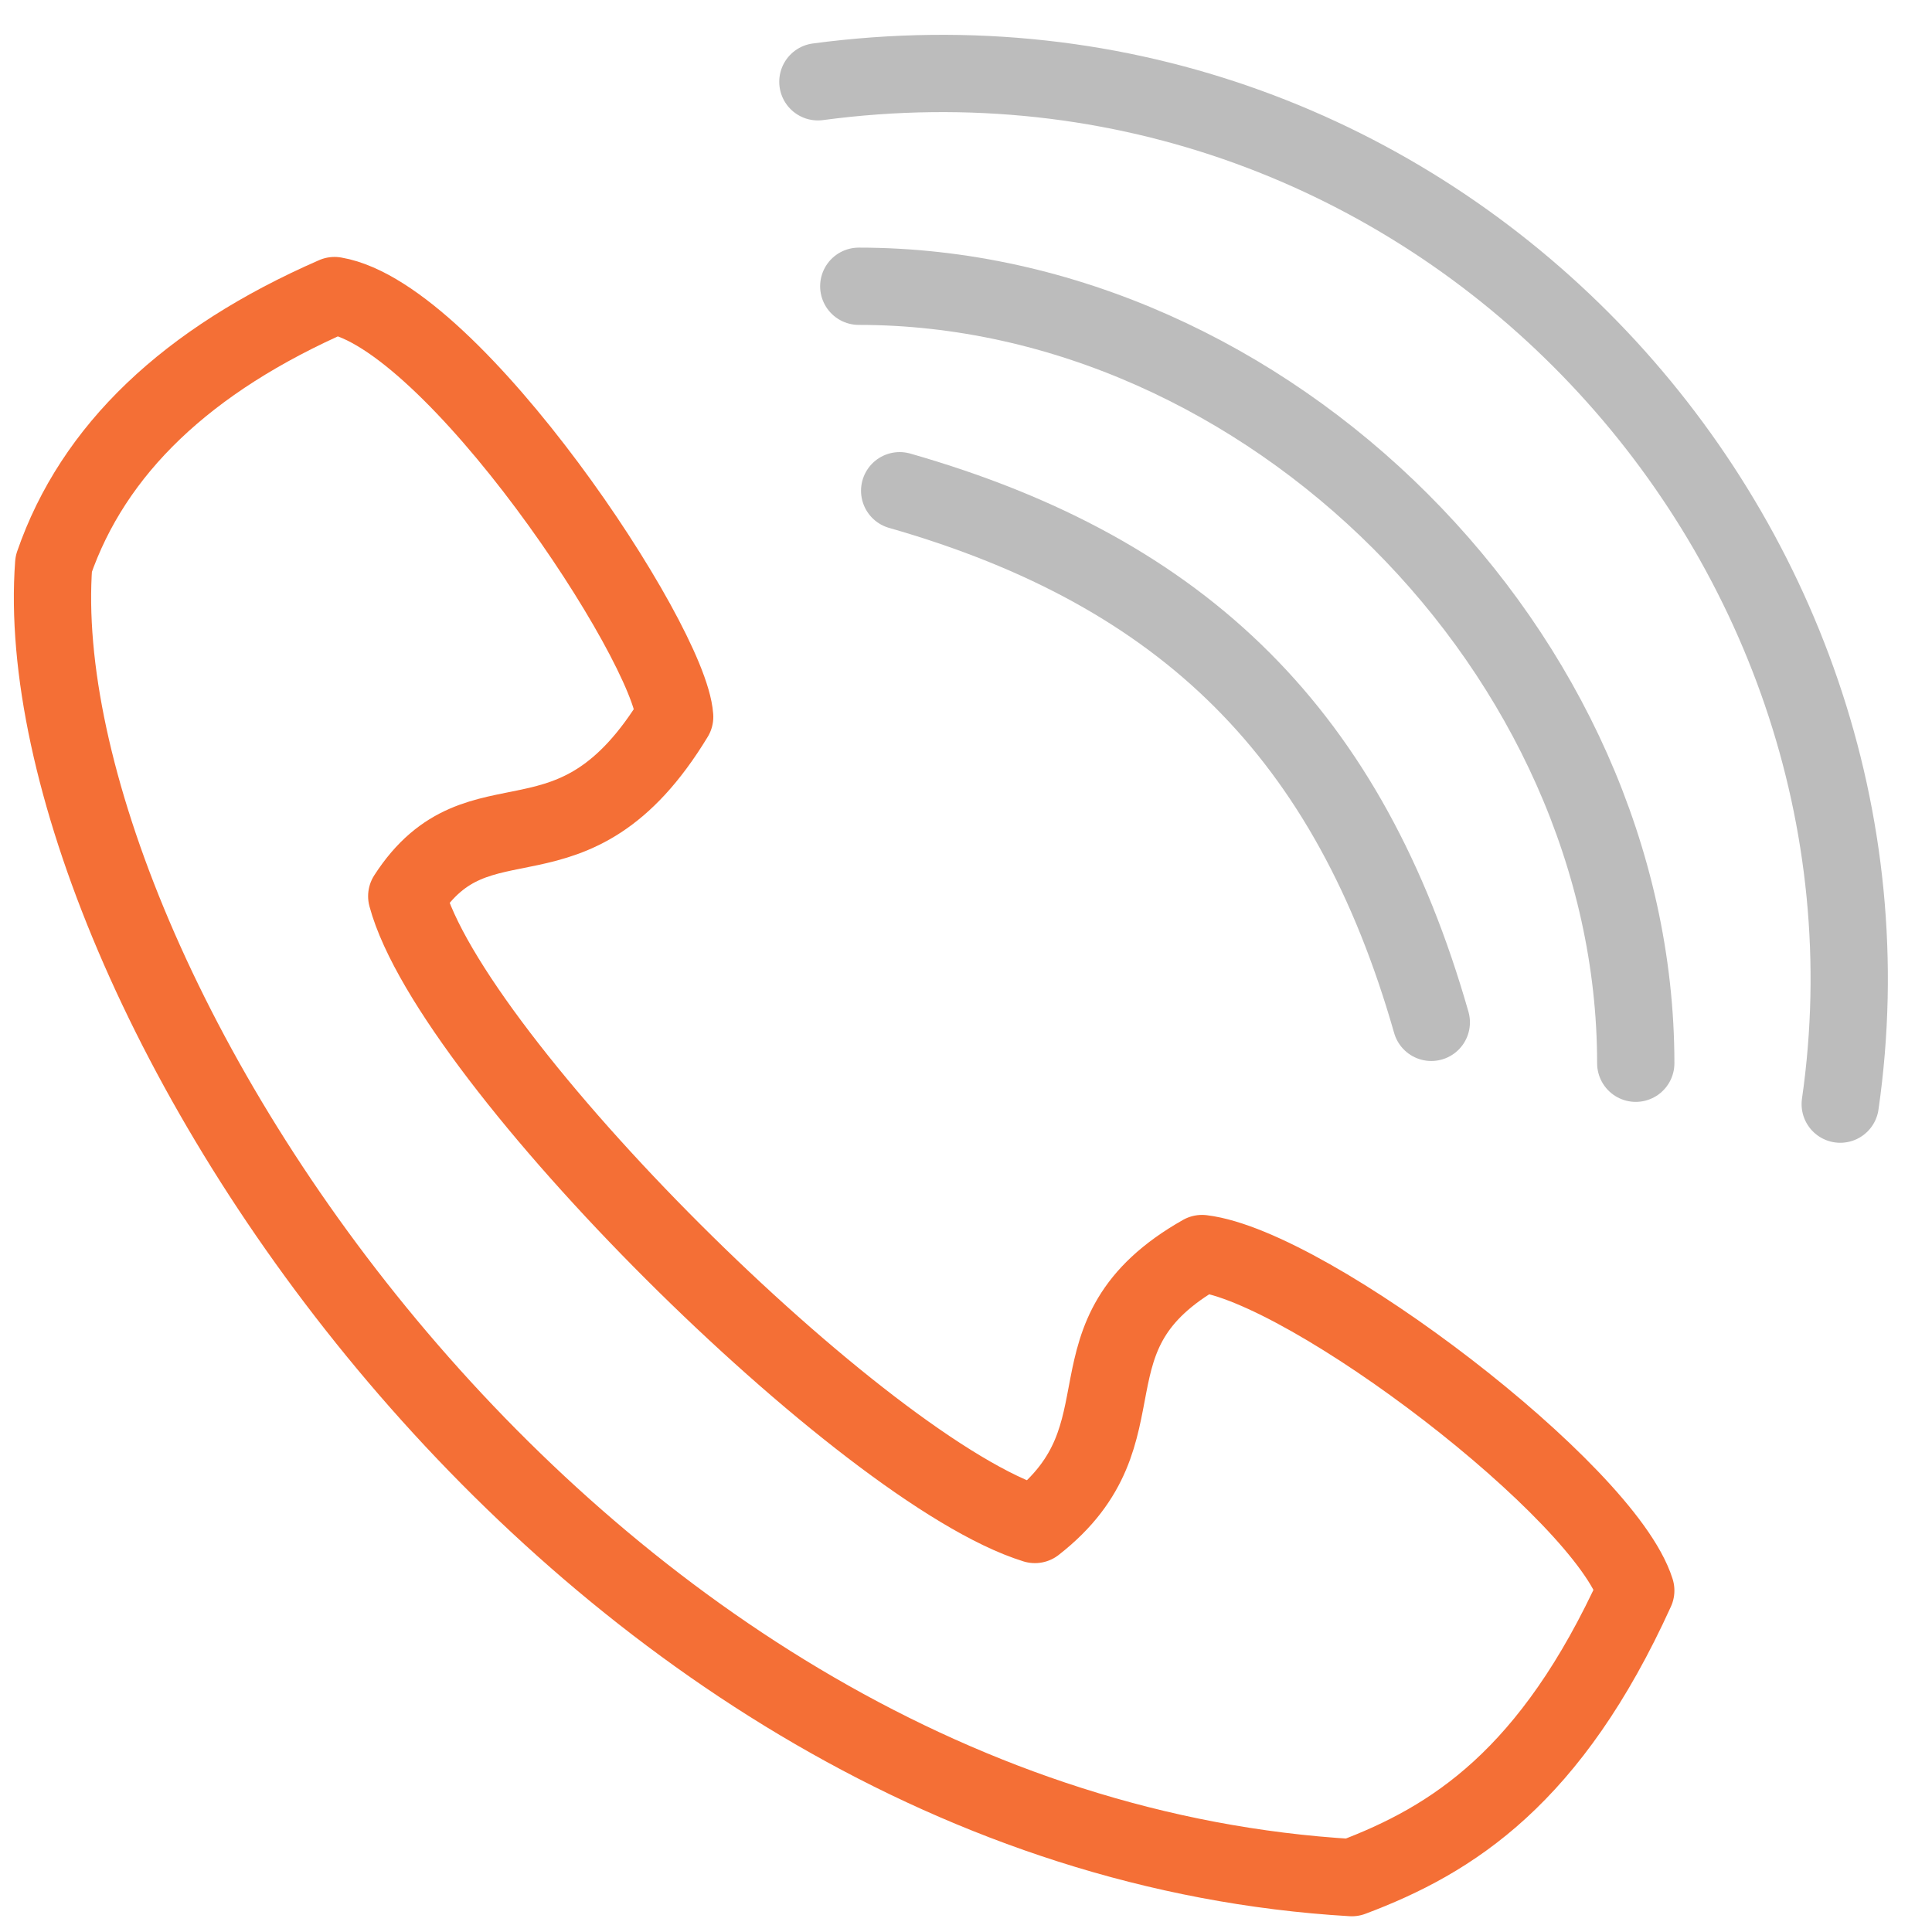
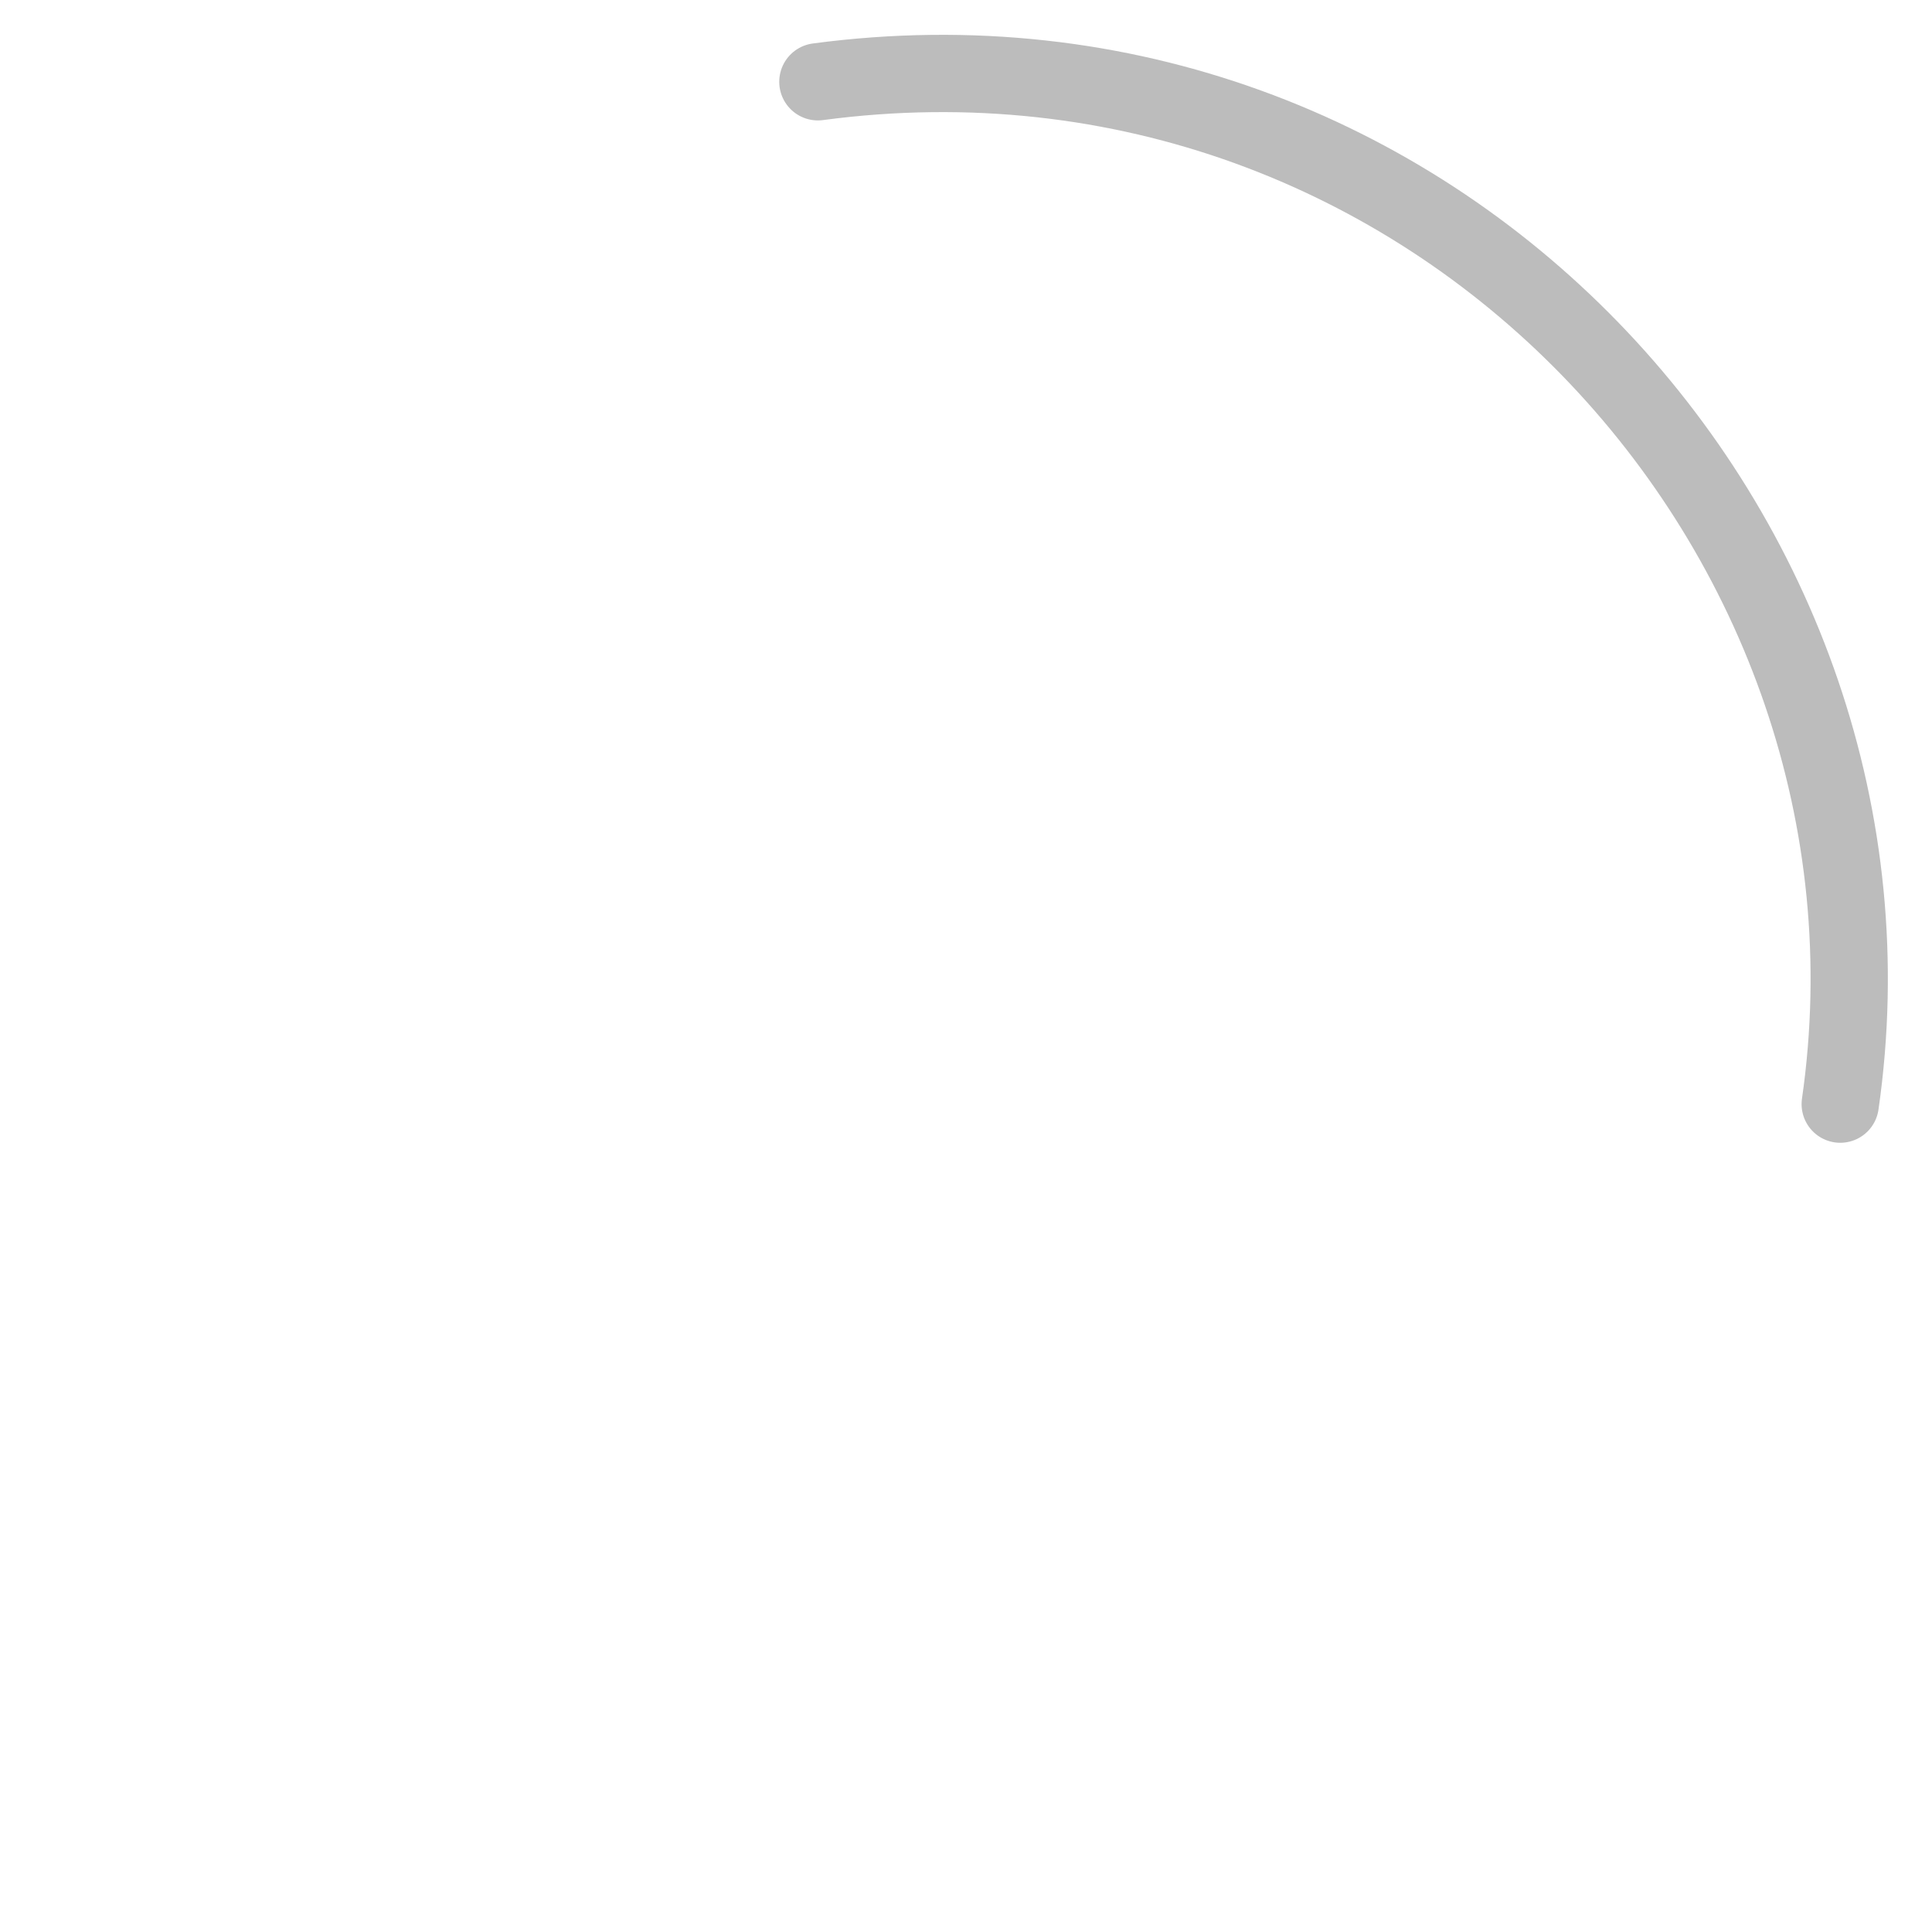
<svg xmlns="http://www.w3.org/2000/svg" xmlns:ns1="http://www.inkscape.org/namespaces/inkscape" xmlns:ns2="http://sodipodi.sourceforge.net/DTD/sodipodi-0.dtd" ns1:version="1.0beta2 (2b71d25, 2019-12-03)" ns2:docname="icon_telefon.svg" id="svg8" version="1.1" viewBox="0 0 1000 1000" height="1000mm" width="1000mm">
  <defs id="defs2" />
  <ns2:namedview ns1:window-maximized="0" ns1:window-y="23" ns1:window-x="0" ns1:window-height="1005" ns1:window-width="1680" showguides="false" ns1:snap-grids="true" width="1000mm" units="mm" showgrid="false" ns1:document-rotation="0" ns1:current-layer="layer2" ns1:document-units="mm" ns1:cy="1393.0694" ns1:cx="-1378.2702" ns1:zoom="0.11039532" ns1:pageshadow="2" ns1:pageopacity="0.0" borderopacity="1.0" bordercolor="#666666" pagecolor="#ffffff" id="base">
    <ns1:grid id="grid931" type="xygrid" />
  </ns2:namedview>
  <g ns1:label="graph" id="layer2" ns1:groupmode="layer">
-     <path style="fill:none;stroke:#f46f36;stroke-width:40;stroke-linecap:round;stroke-linejoin:round;stroke-miterlimit:4;stroke-dasharray:none;stroke-opacity:1" d="M 349.207,371.031 C 346.567,332.035 234.532,163.439 173.158,152.989 96.709,186.368 48.255,232.668 27.797,291.89 12.065,504.384 294.675,948.084 699.69,971.859 752.004,952.228 802.876,919.615 846.667,823.267 830.489,771.942 677.79,655.583 622.164,648.833 547.101,691.365 596.742,741.44 535.663,789.068 447.373,761.704 233.27,548.684 210.531,463.88 c 37.73,-58.511 85.749,-5.63 138.676,-92.849 z" id="path933-7" ns1:connector-curvature="0" ns2:nodetypes="ccccccccc" />
-     <path ns2:nodetypes="cc" ns1:connector-curvature="0" id="path857" d="M 465.667,254 C 613.833,296.333 698.5,381 740.833,529.167" style="fill:none;stroke:#bcbcbc;stroke-width:40;stroke-linecap:round;stroke-linejoin:round;stroke-miterlimit:4;stroke-dasharray:none;stroke-opacity:1" />
    <path ns2:nodetypes="cc" ns1:connector-curvature="0" id="path859" d="M 423.333,42.333 C 740.833,0 995.008,276.568 952.5,571.5" style="fill:none;stroke:#bcbcbc;stroke-width:40;stroke-linecap:round;stroke-linejoin:round;stroke-miterlimit:4;stroke-dasharray:none;stroke-opacity:1" />
-     <path style="fill:none;stroke:#bcbcbc;stroke-width:40;stroke-linecap:round;stroke-linejoin:round;stroke-miterlimit:4;stroke-dasharray:none;stroke-opacity:1" d="m 444.5,148.167 c 211.667,1e-5 402.167,190.5 402.167,402.167" id="path2815" ns1:connector-curvature="0" ns2:nodetypes="cc" />
  </g>
</svg>